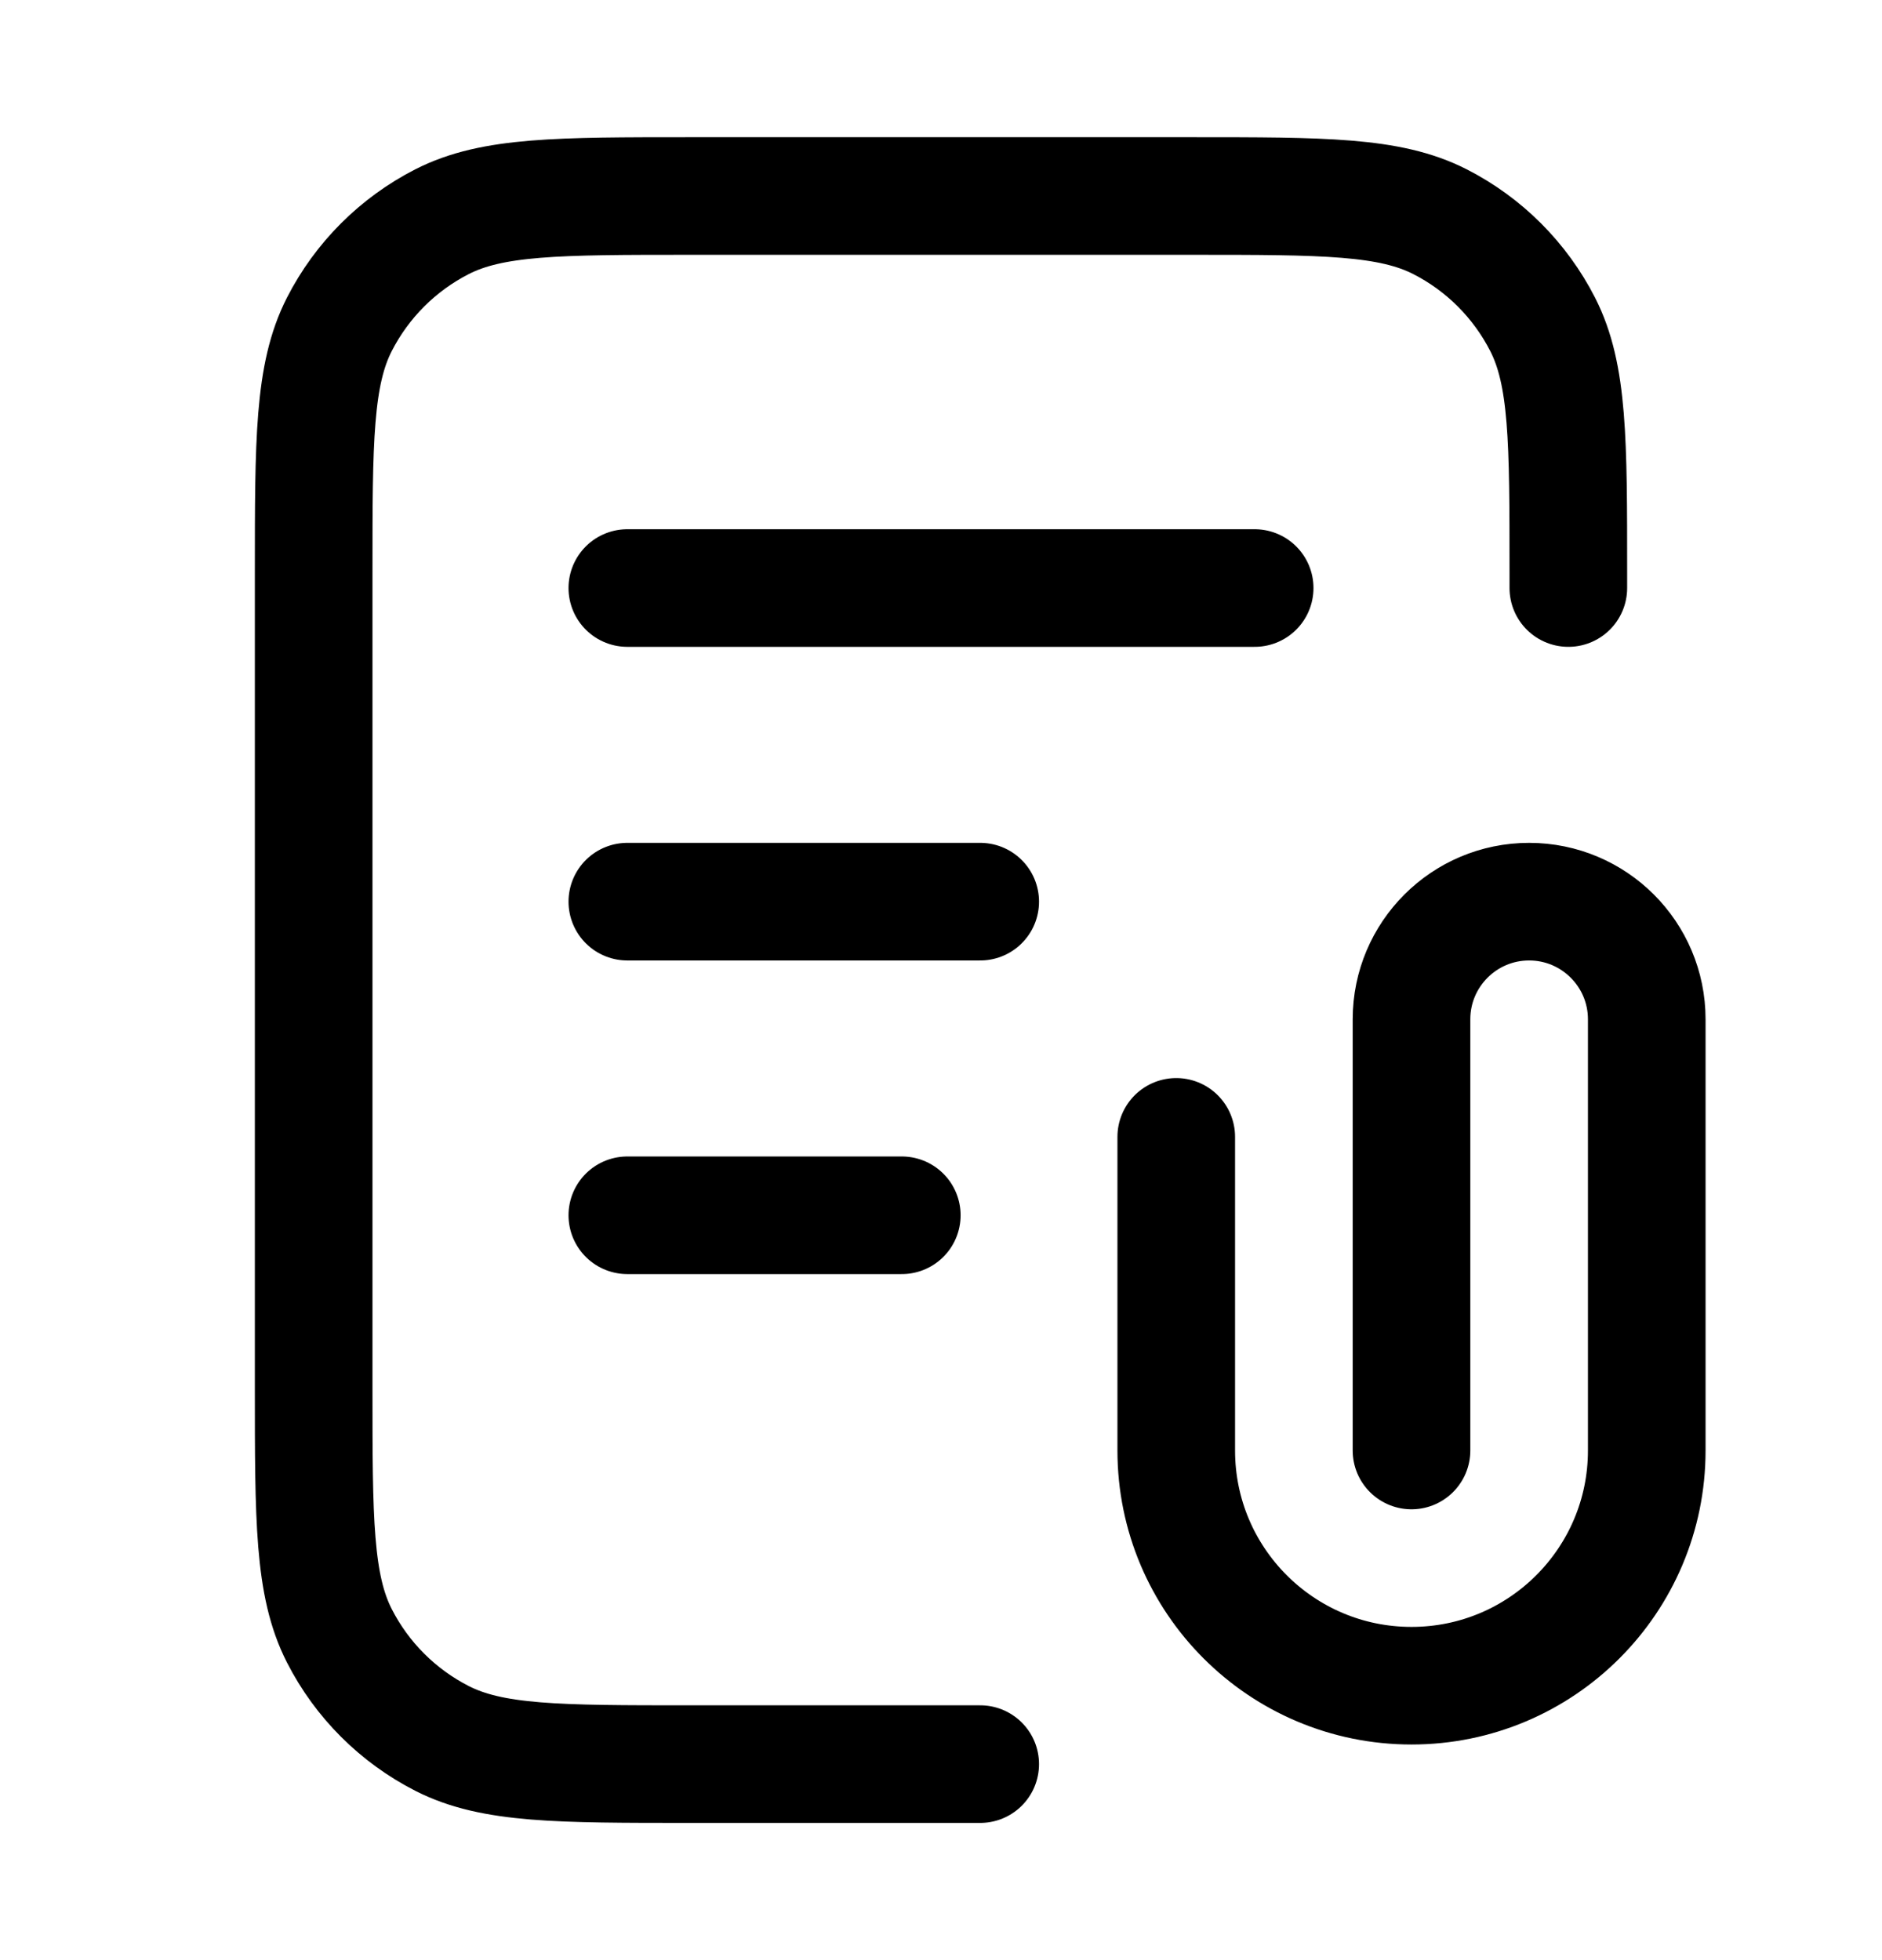
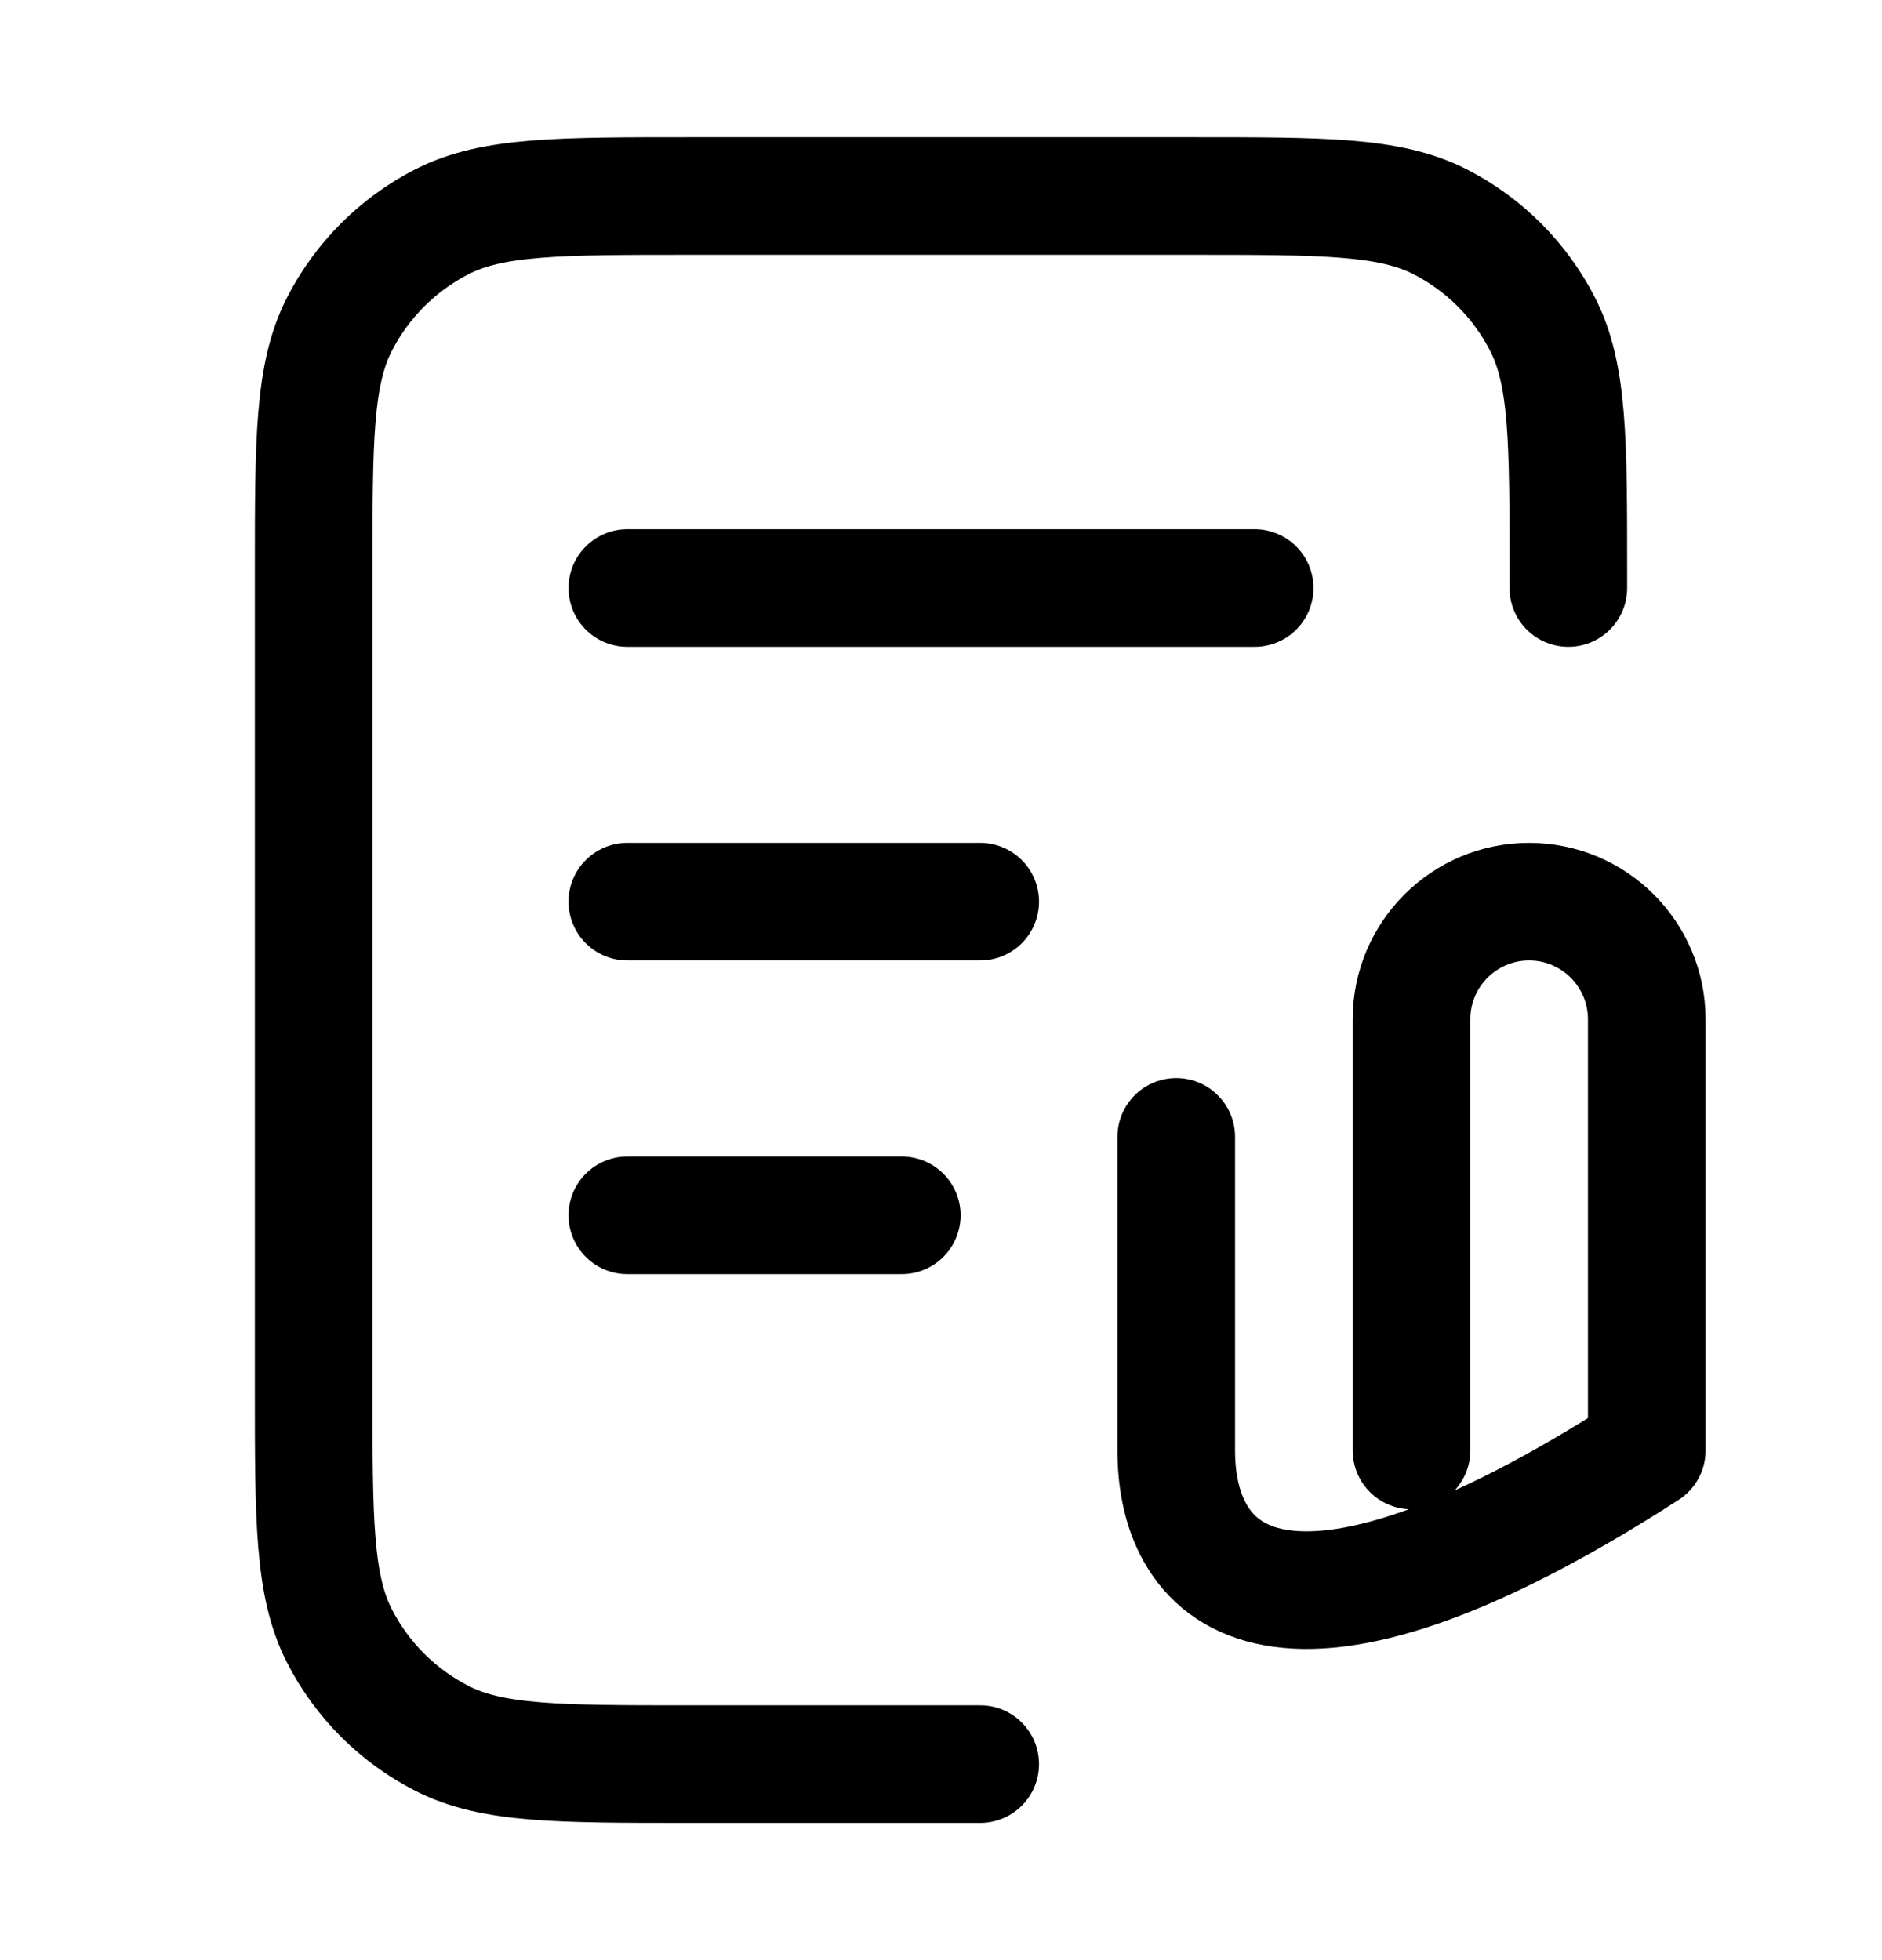
<svg xmlns="http://www.w3.org/2000/svg" width="24" height="25" viewBox="0 0 24 25" fill="none">
-   <path d="M20 7.5V7.3C20 5.62 20 4.78 19.673 4.138C19.385 3.574 18.927 3.115 18.362 2.827C17.72 2.5 16.88 2.5 15.2 2.5H8.8C7.12 2.5 6.28 2.5 5.638 2.827C5.074 3.115 4.615 3.574 4.327 4.138C4 4.78 4 5.62 4 7.3V17.7C4 19.38 4 20.22 4.327 20.862C4.615 21.427 5.074 21.885 5.638 22.173C6.28 22.5 7.12 22.5 8.8 22.5H12.5M12.5 11.5H8M11.5 15.5H8M16 7.5H8M18 18.5V13C18 12.172 18.672 11.5 19.5 11.5C20.328 11.5 21 12.172 21 13V18.5C21 20.157 19.657 21.5 18 21.5C16.343 21.5 15 20.157 15 18.5V14.5" stroke="black" stroke-width="1.5" stroke-linecap="round" stroke-linejoin="round" />
+   <path d="M20 7.5V7.3C20 5.62 20 4.78 19.673 4.138C19.385 3.574 18.927 3.115 18.362 2.827C17.72 2.5 16.88 2.5 15.2 2.5H8.8C7.12 2.5 6.28 2.5 5.638 2.827C5.074 3.115 4.615 3.574 4.327 4.138C4 4.78 4 5.62 4 7.3V17.7C4 19.38 4 20.22 4.327 20.862C4.615 21.427 5.074 21.885 5.638 22.173C6.28 22.5 7.12 22.5 8.8 22.5H12.5M12.5 11.5H8M11.5 15.5H8M16 7.5H8M18 18.5V13C18 12.172 18.672 11.5 19.5 11.5C20.328 11.5 21 12.172 21 13V18.5C16.343 21.5 15 20.157 15 18.5V14.5" stroke="black" stroke-width="1.5" stroke-linecap="round" stroke-linejoin="round" />
</svg>